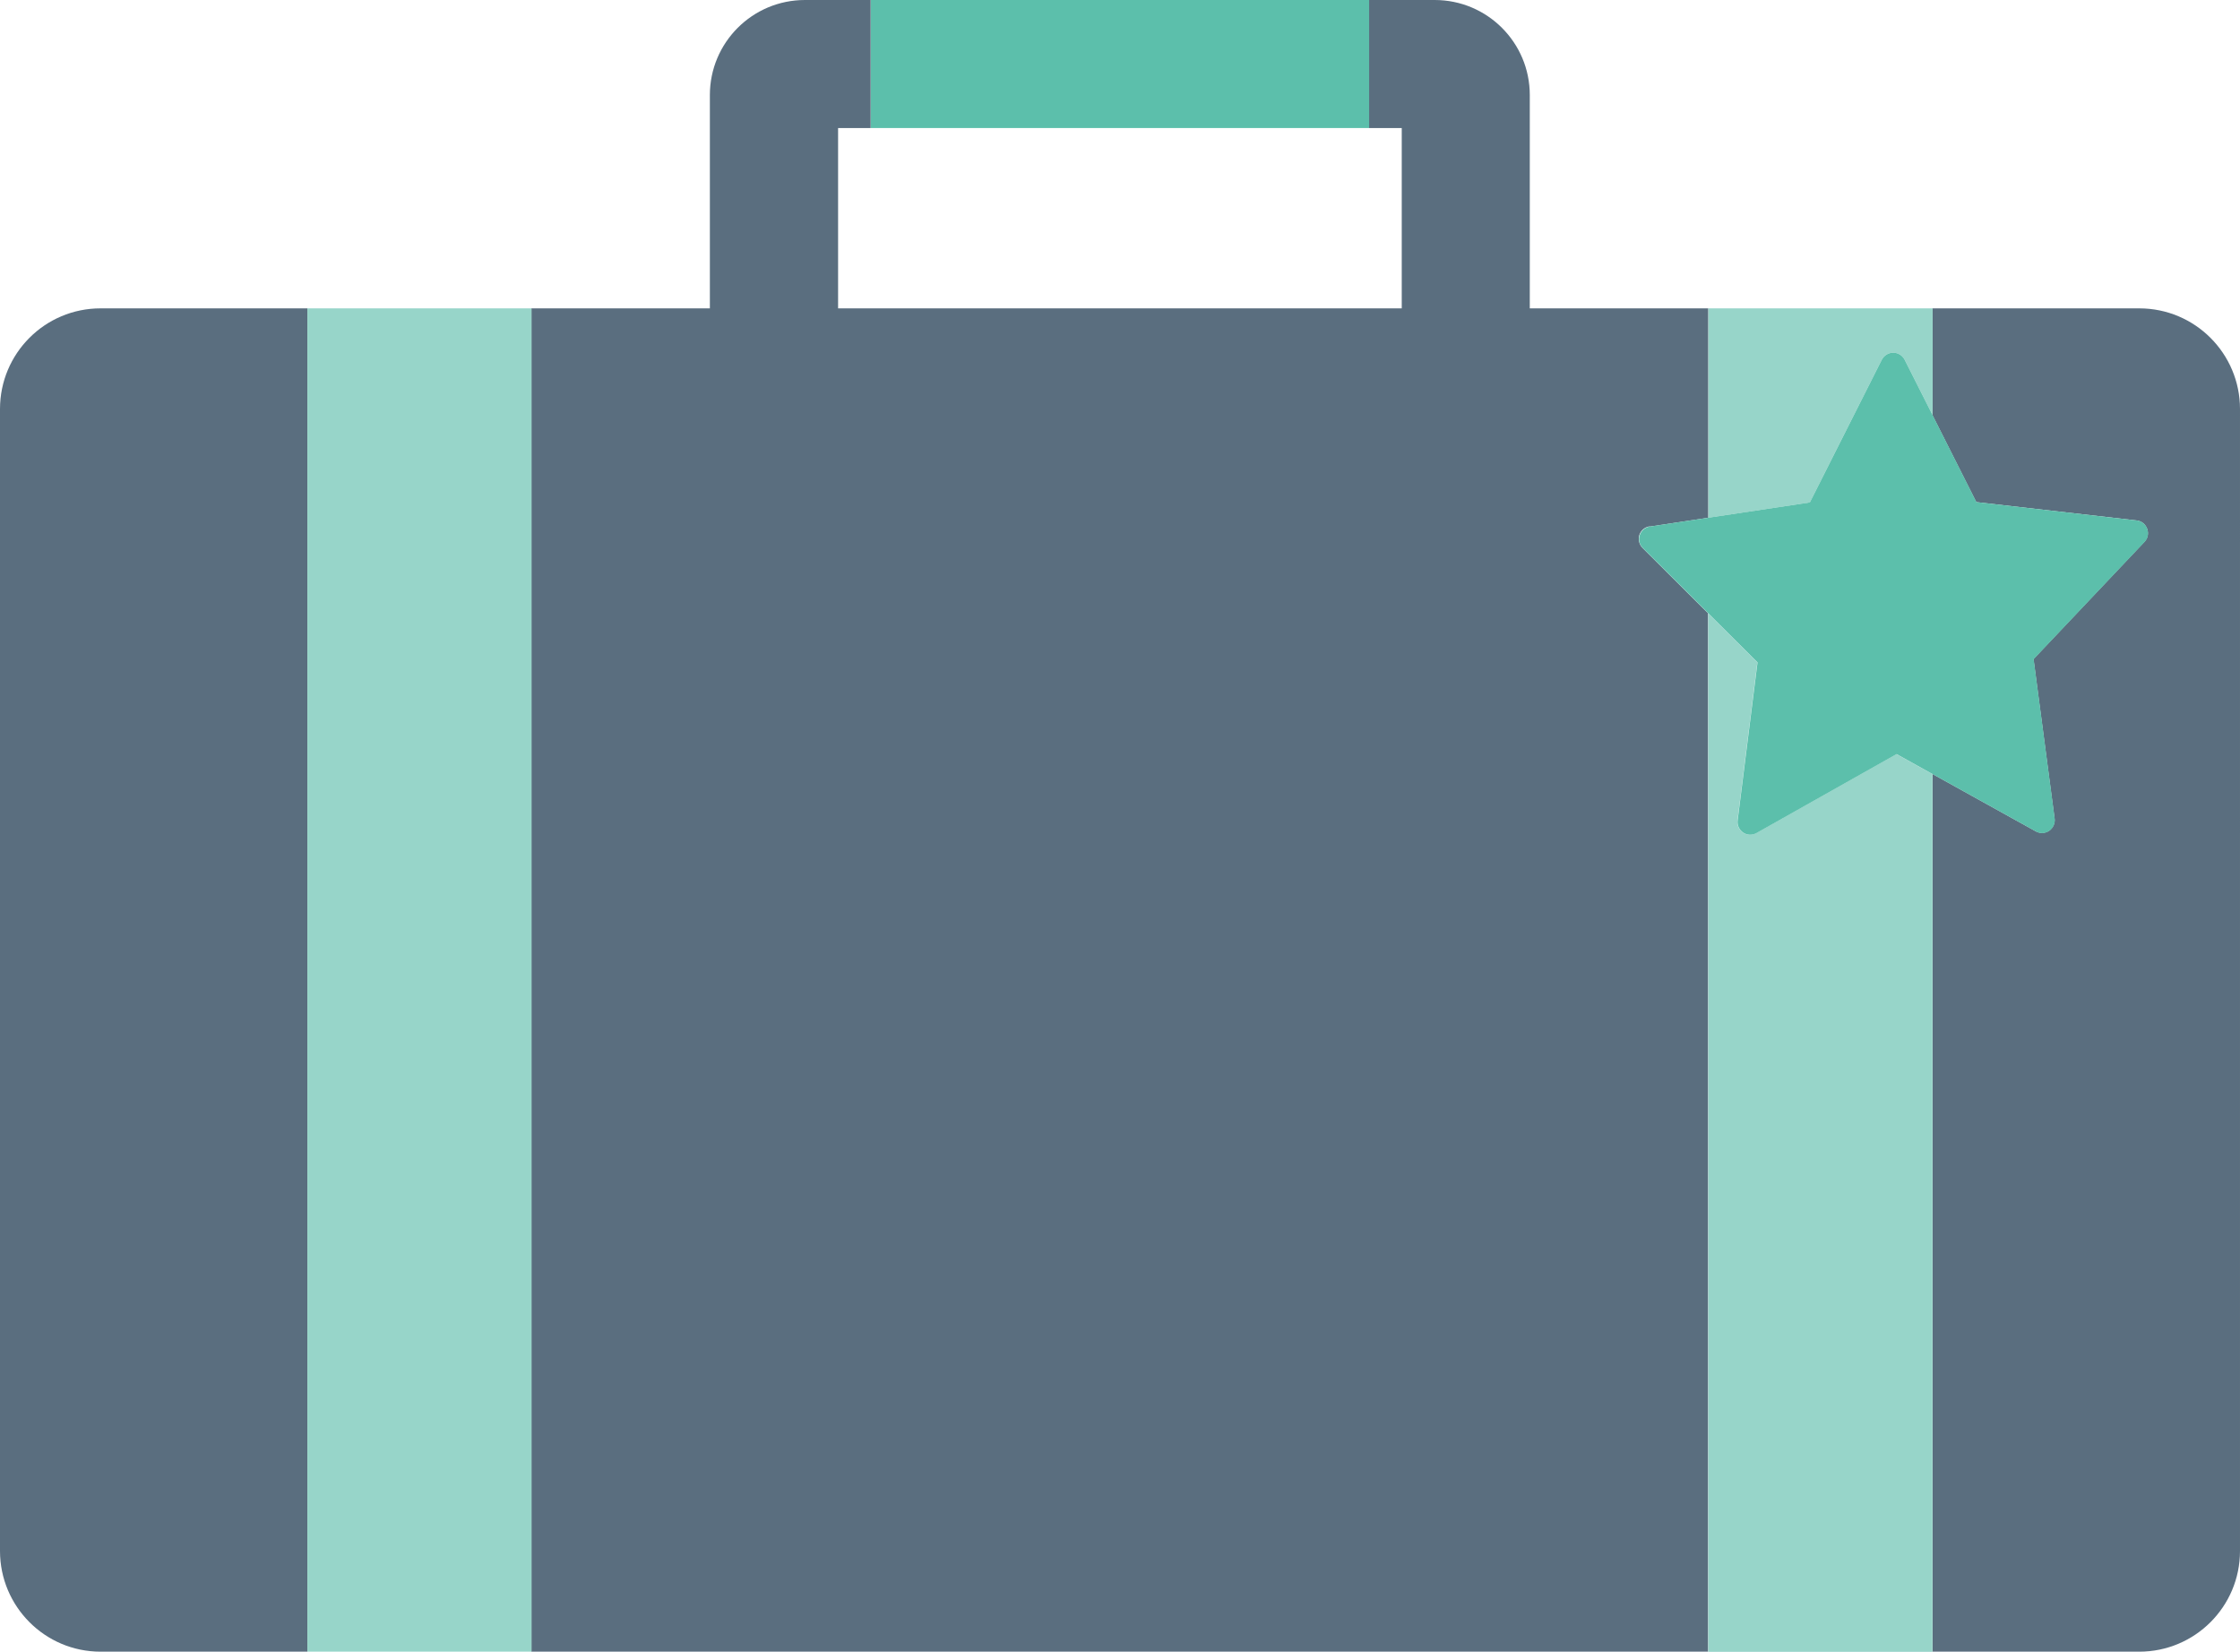
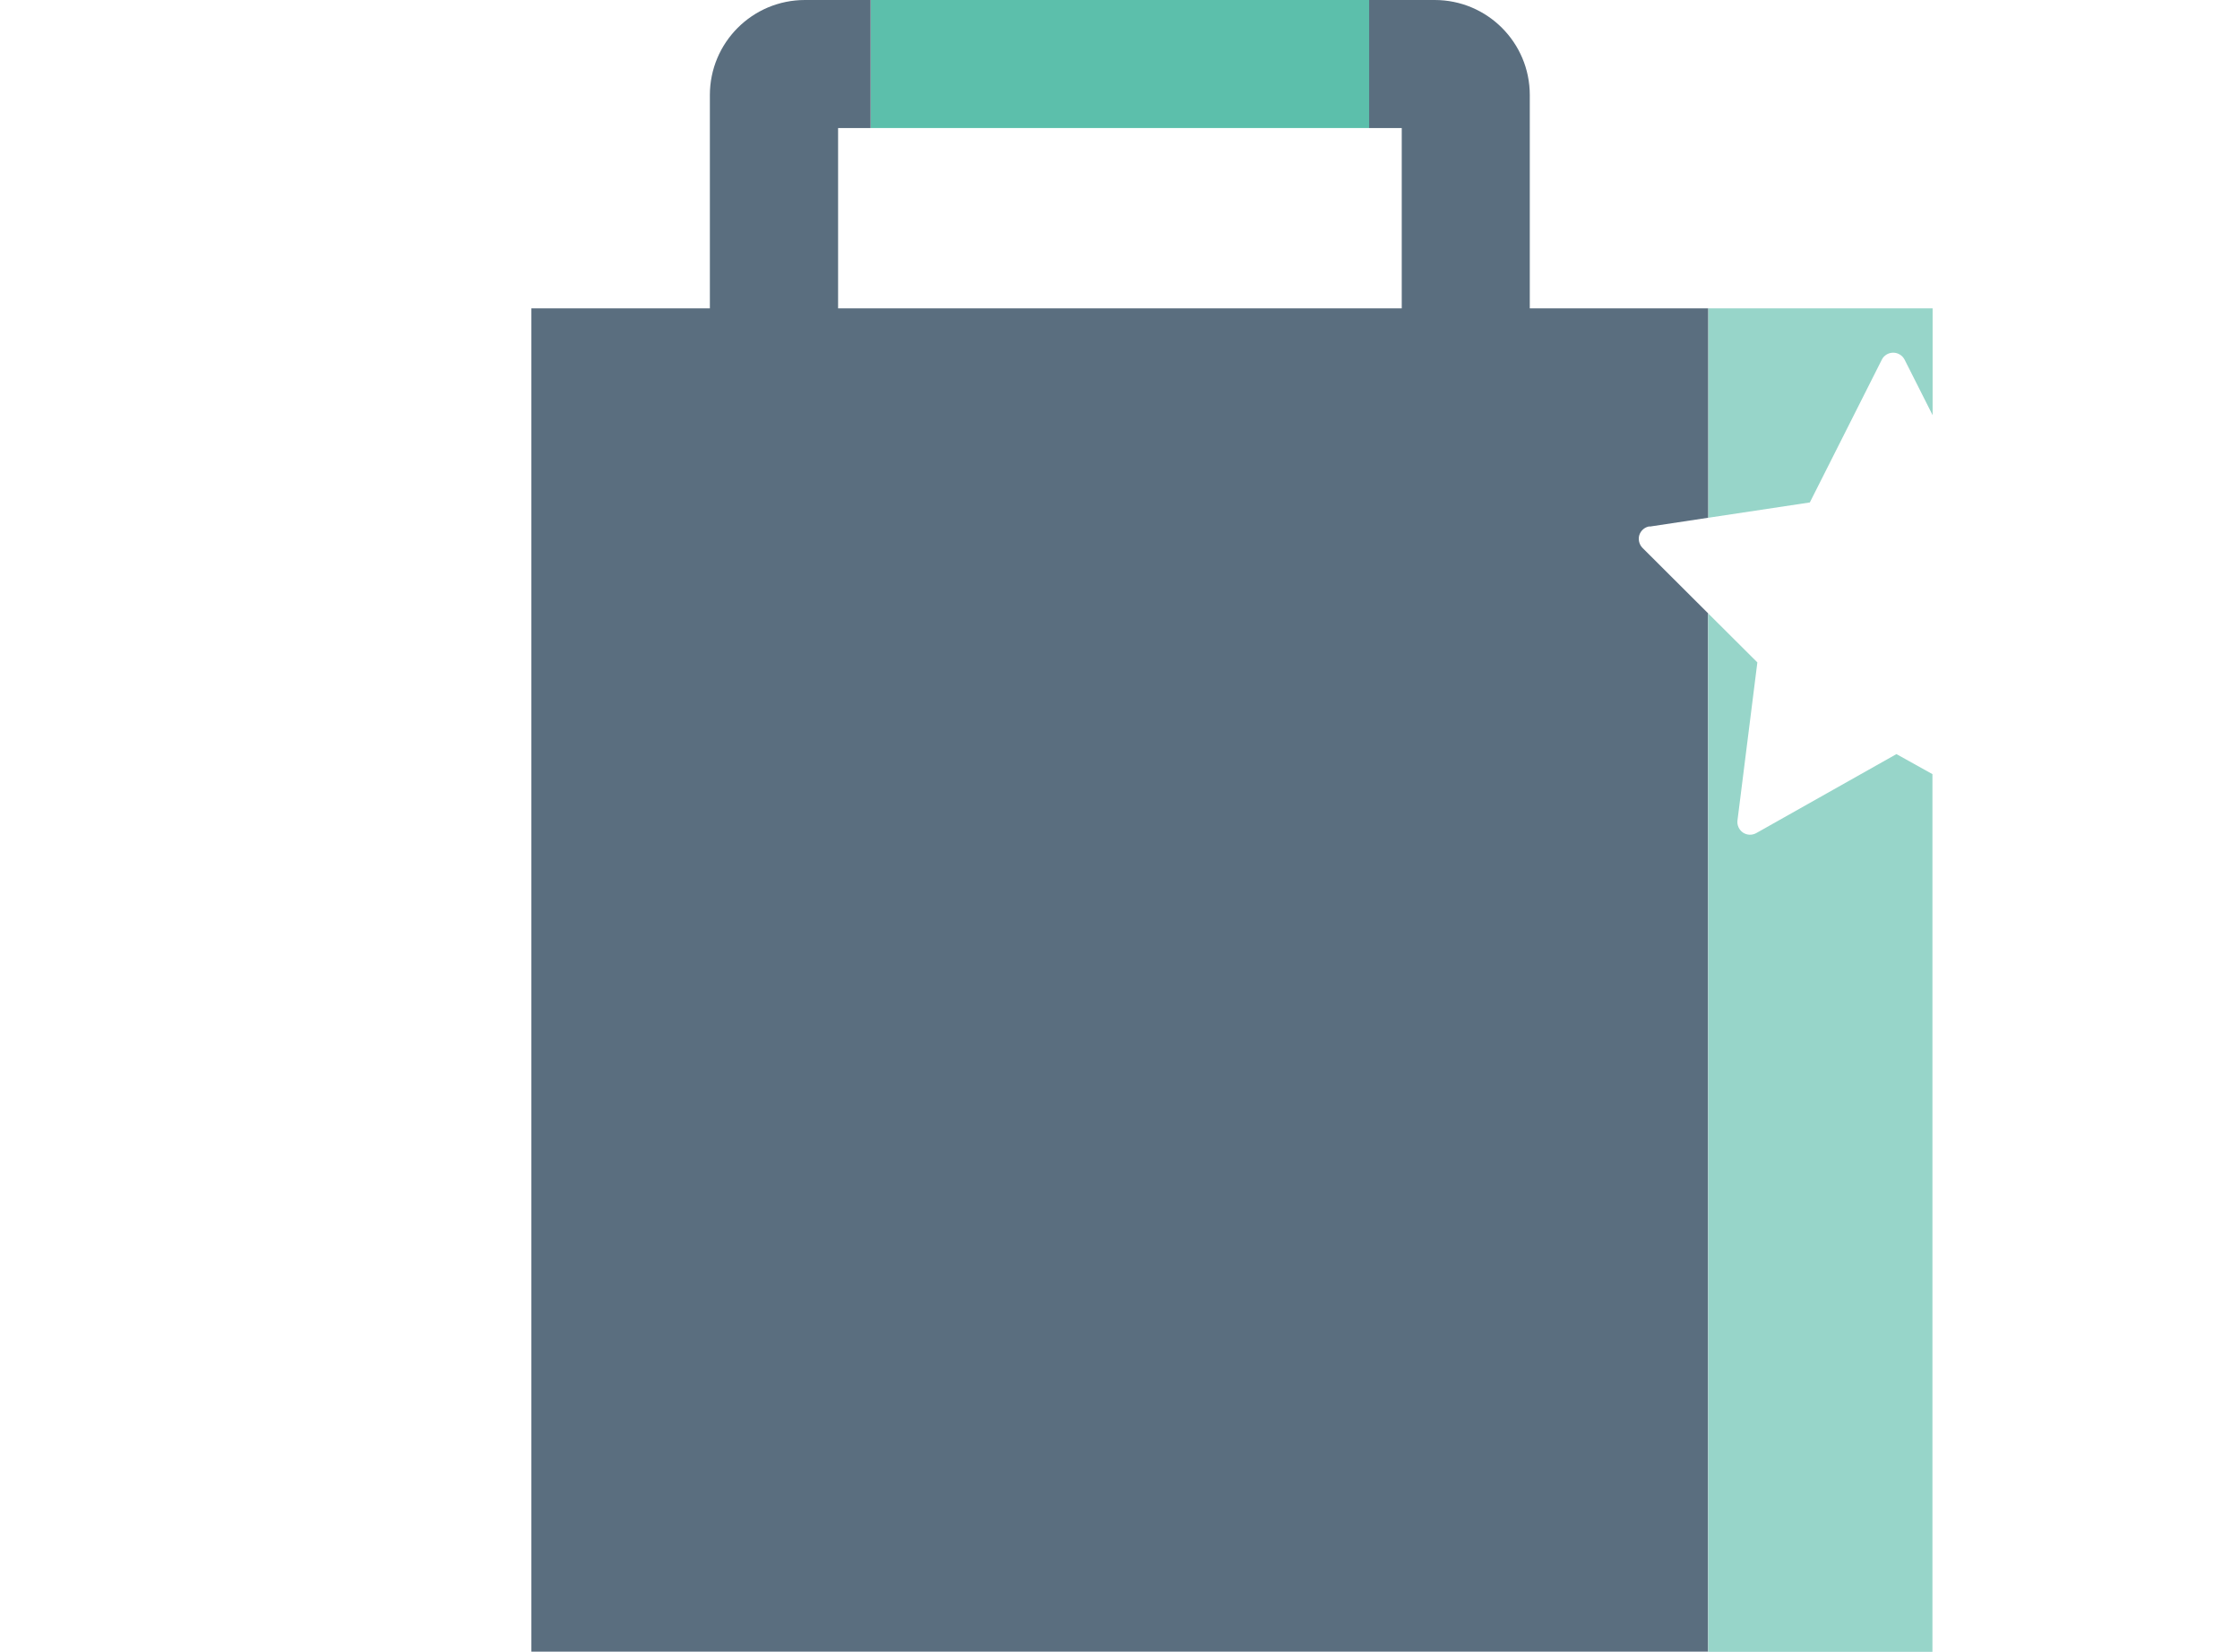
<svg xmlns="http://www.w3.org/2000/svg" id="_レイヤー_2" width="131.9" height="97.27" viewBox="0 0 131.9 97.27">
  <defs>
    <style>.cls-1{fill:none;}.cls-1,.cls-2,.cls-3,.cls-4{stroke-width:0px;}.cls-2{fill:#5cbfab;}.cls-3{fill:#5a6e7f;}.cls-4{fill:#97d5c9;}</style>
  </defs>
  <g id="_レイヤー_1-2">
    <polygon class="cls-1" points="49.35 7.54 49.35 18.16 82.54 18.16 82.54 7.54 80.62 7.54 51.28 7.54 49.35 7.54" />
-     <path class="cls-3" d="m119.88,48.96l-6.09-3.38v51.69h12.18c3.27,0,5.93-2.65,5.93-5.93V24.09c0-3.27-2.65-5.93-5.93-5.93h-12.18v6.29l2.58,5.12,9.44,1.08c.29.03.52.22.62.49.1.27.04.56-.16.77l-6.53,6.9,1.24,9.39c.04.28-.09.56-.32.72-.23.16-.54.17-.78.04Z" />
    <path class="cls-3" d="m97.15,31.01l3.44-.52v-12.33h-10.51V5.6c0-3.1-2.51-5.6-5.6-5.6h-3.87v7.54h1.93v10.62h-33.19V7.54h1.92V0h-3.87c-3.1,0-5.6,2.51-5.6,5.6v12.56h-10.51v79.11h69.29v-61.15l-3.86-3.85c-.2-.2-.27-.5-.19-.76.09-.27.32-.47.6-.51Z" />
-     <path class="cls-3" d="m0,24.09v67.25c0,3.27,2.65,5.93,5.92,5.93h12.18V18.16H5.92c-3.27,0-5.92,2.65-5.92,5.93Z" />
-     <rect class="cls-4" x="18.1" y="18.16" width="13.2" height="79.11" />
-     <path class="cls-4" d="m106.57,29.59l4.24-8.41c.12-.25.39-.41.67-.41s.54.16.67.41l1.65,3.27v-6.29h-13.2v12.33l5.98-.9Z" />
+     <path class="cls-4" d="m106.57,29.59l4.24-8.41c.12-.25.39-.41.67-.41s.54.16.67.41l1.65,3.27v-6.29h-13.2v12.33Z" />
    <path class="cls-4" d="m100.59,36.13v61.15h13.2v-51.69l-2.12-1.18-8.25,4.65c-.25.14-.55.13-.79-.03-.23-.16-.36-.44-.32-.72l1.17-9.3-2.89-2.88Z" />
    <rect class="cls-2" x="51.28" width="29.34" height="7.54" />
-     <path class="cls-2" d="m126.44,31.14c-.1-.27-.34-.46-.62-.49l-9.44-1.08-2.58-5.12-1.65-3.27c-.13-.25-.39-.41-.67-.41s-.54.16-.67.41l-4.24,8.41-5.98.9-3.44.52c-.28.04-.51.24-.6.51-.09.27-.01.57.19.76l3.86,3.85,2.89,2.88-1.17,9.3c-.04.28.09.56.32.72.24.16.54.17.79.03l8.25-4.65,2.12,1.18,6.09,3.38c.24.14.55.12.78-.04.23-.16.36-.44.32-.72l-1.24-9.39,6.53-6.9c.2-.21.26-.5.16-.77Z" />
  </g>
</svg>